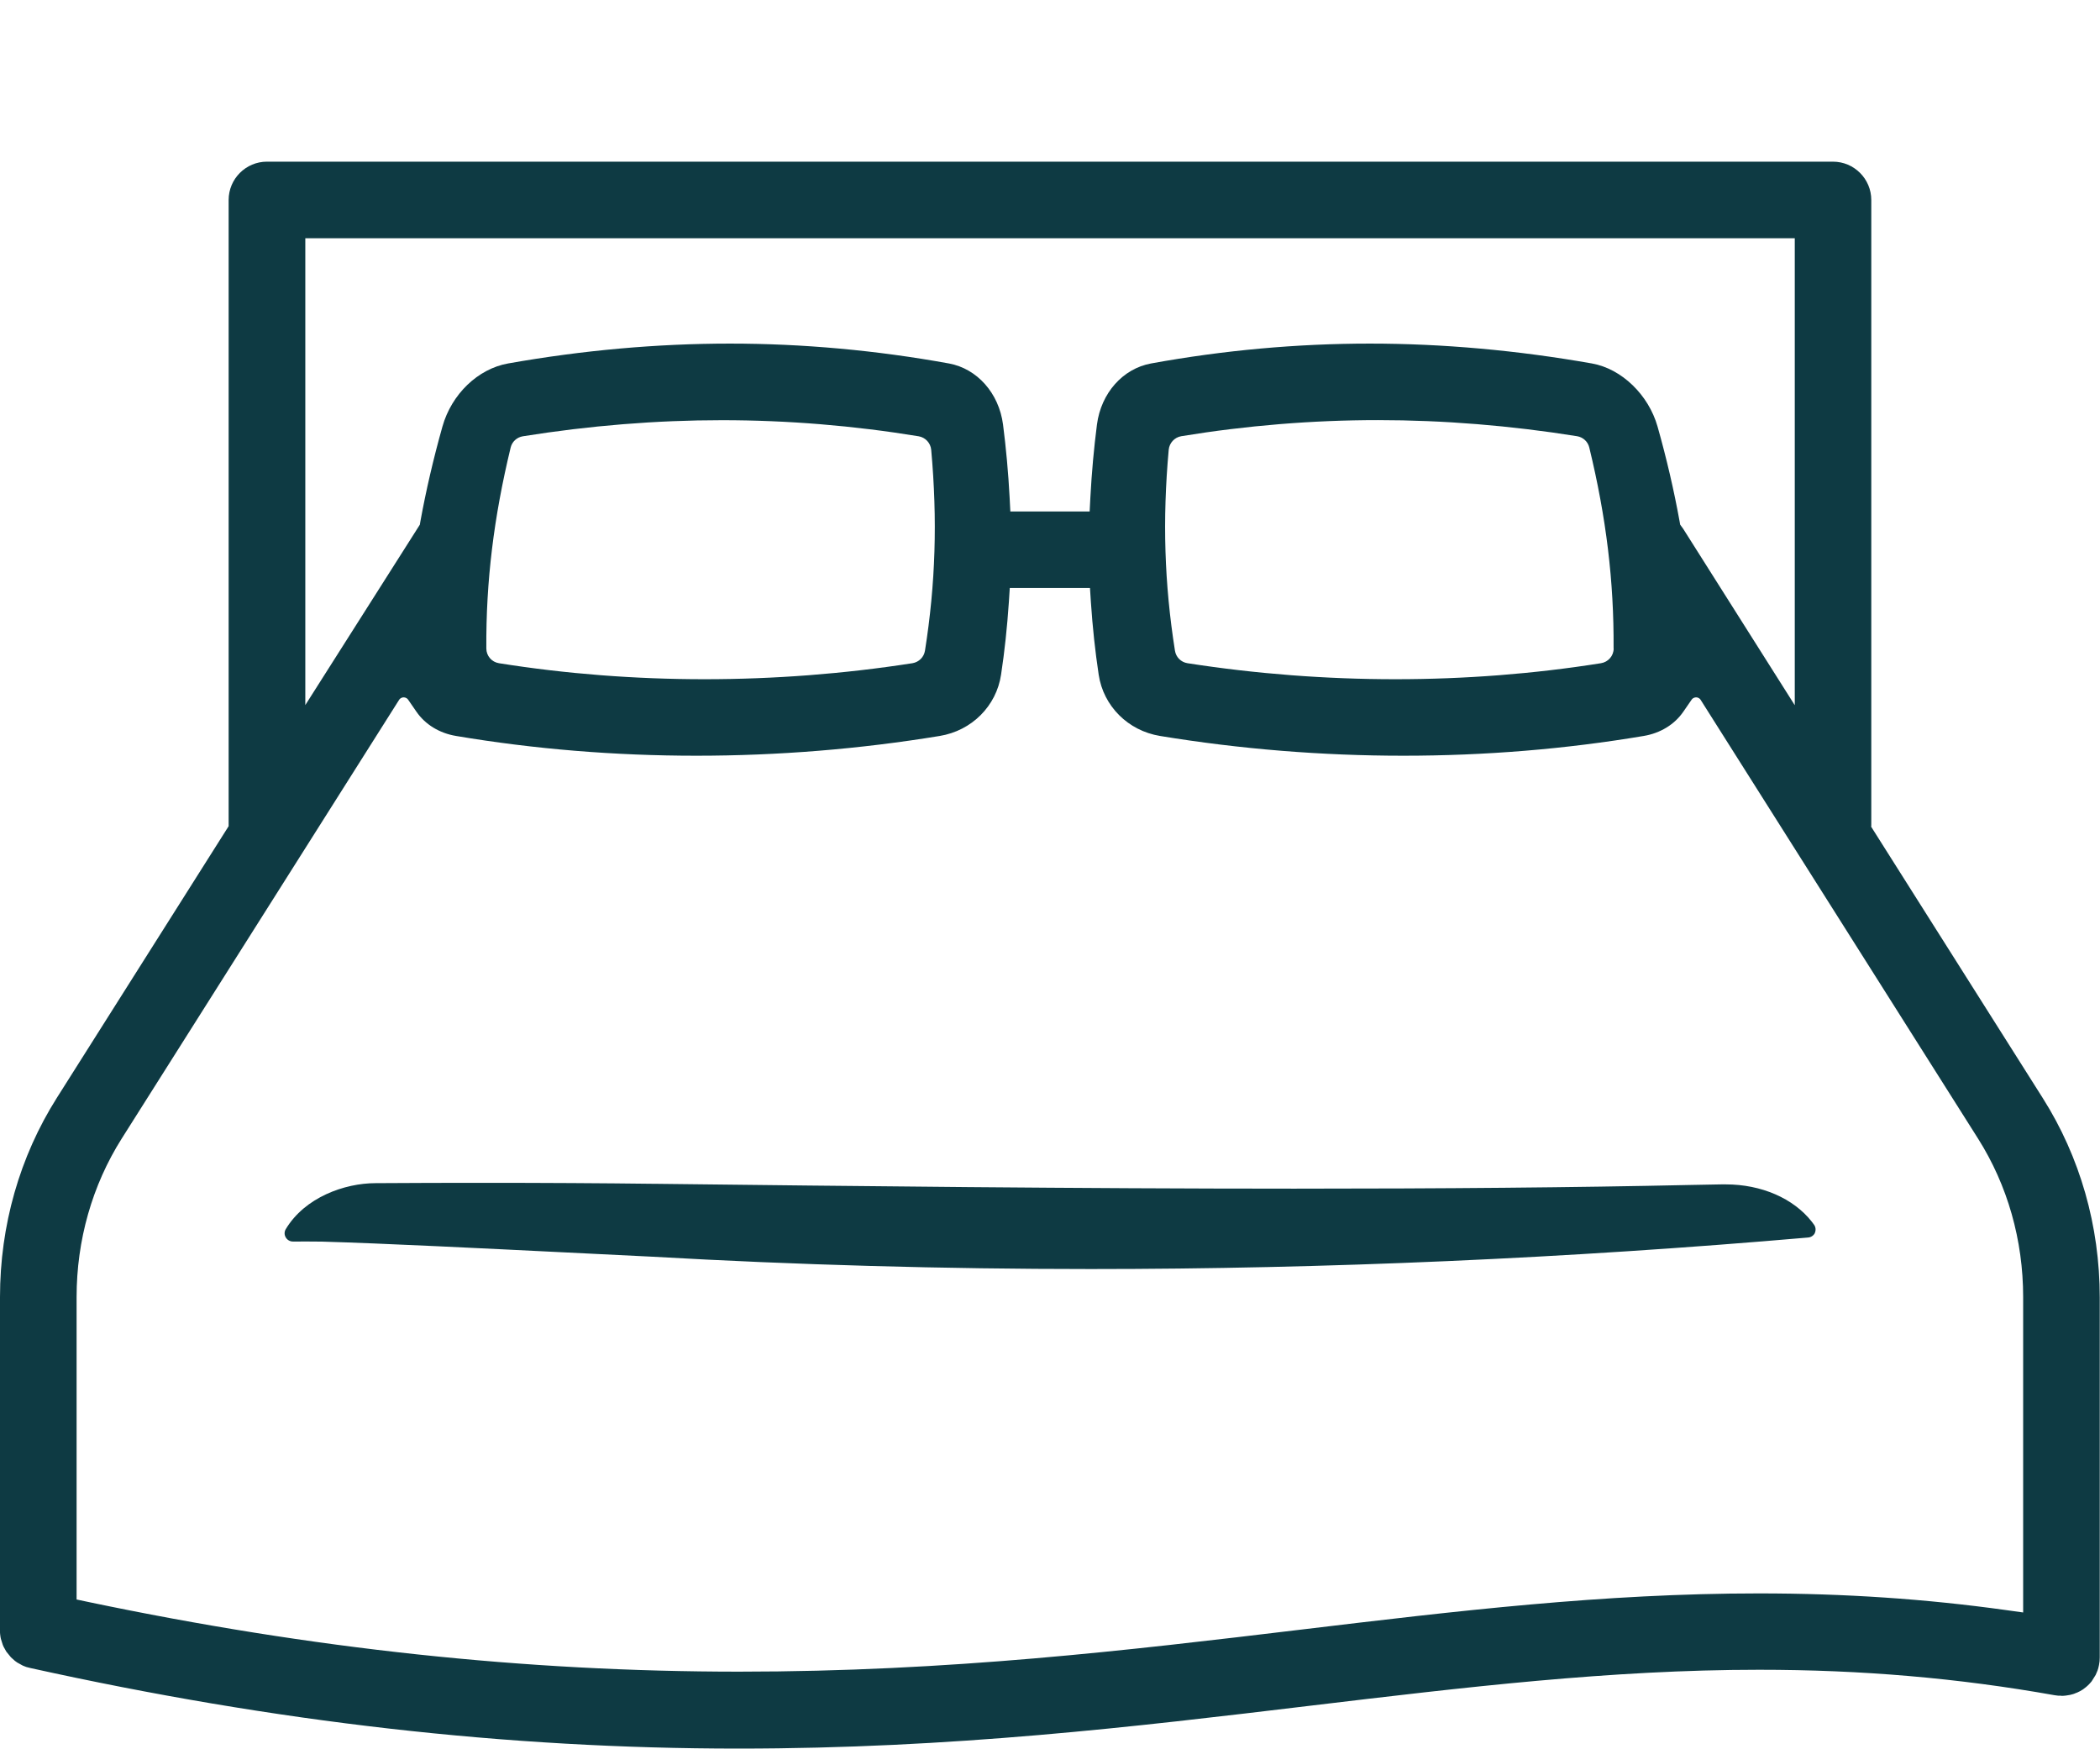
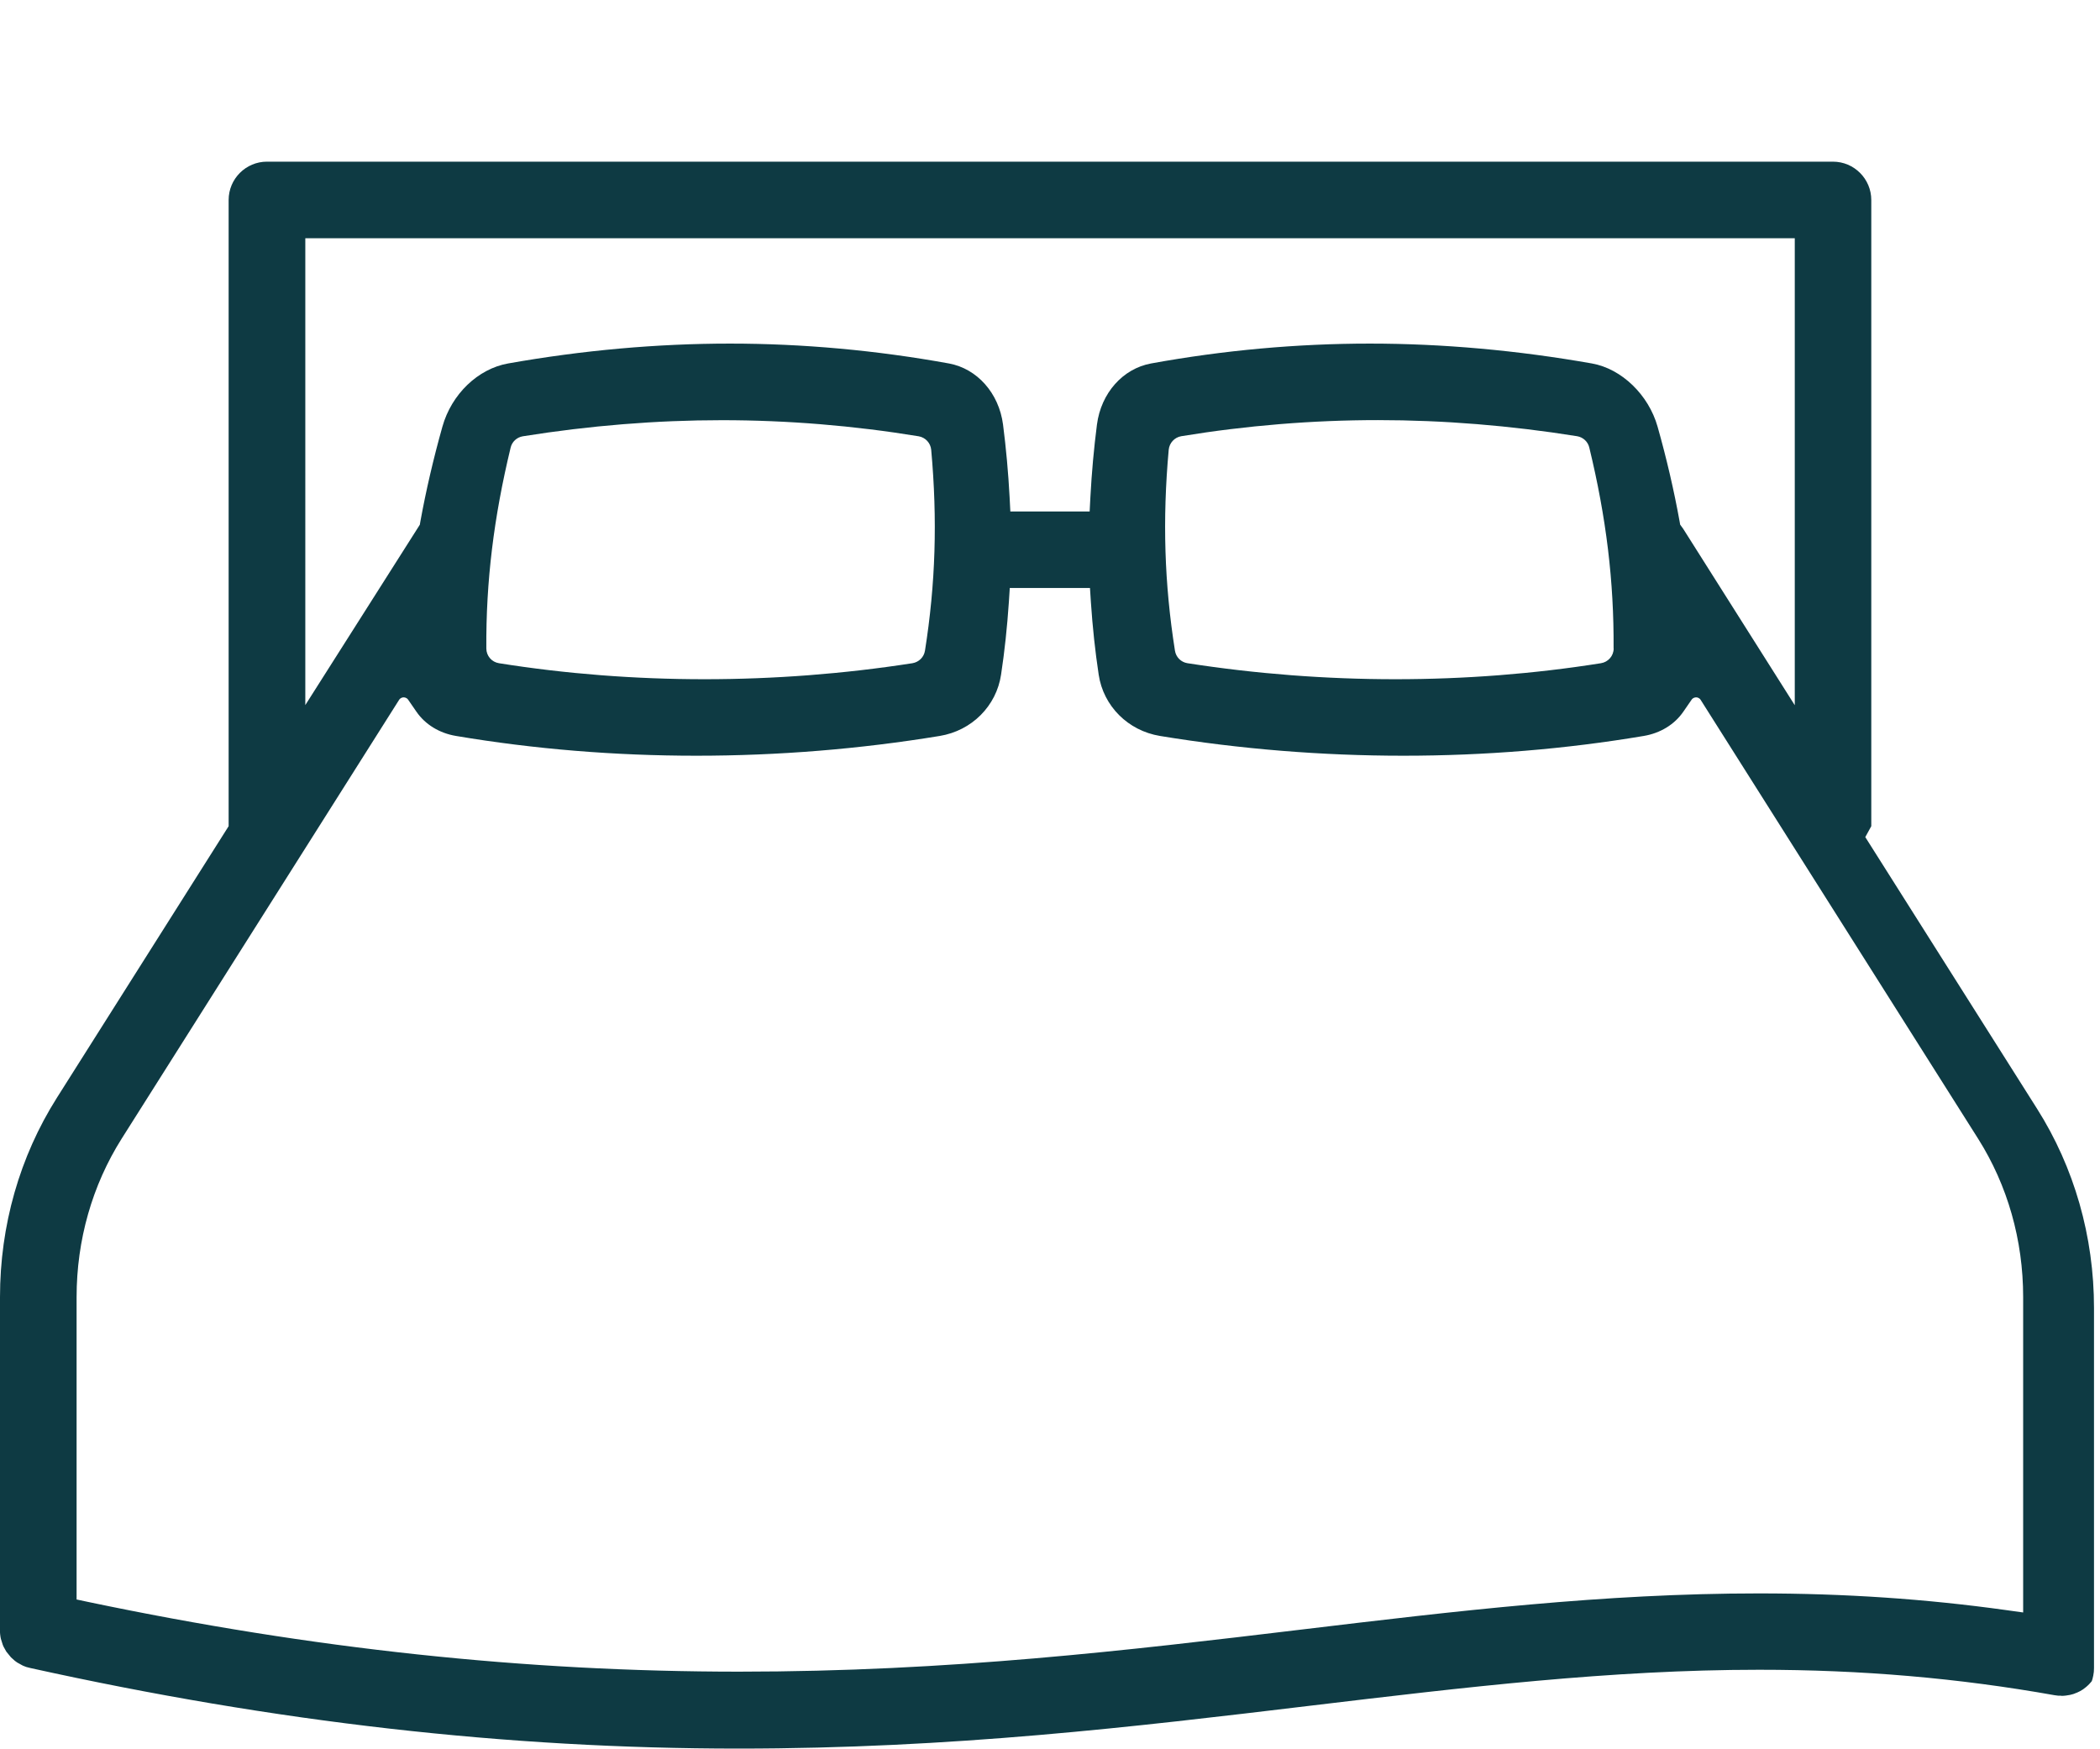
<svg xmlns="http://www.w3.org/2000/svg" id="Layer_2" data-name="Layer 2" viewBox="0 0 255.8 212.98">
  <defs>
    <style>
      .cls-1 {
        fill: none;
      }

      .cls-1, .cls-2 {
        stroke-width: 0px;
      }

      .cls-2 {
        fill: #0e3a43;
      }
    </style>
  </defs>
  <g id="Layer_1-2" data-name="Layer 1">
    <g>
      <rect class="cls-1" x="0" width="255.8" height="212.98" />
-       <path class="cls-2" d="M227.94,100.63V24.36c0-2.57-2.09-4.67-4.67-4.67H32.52c-2.57,0-4.67,2.09-4.67,4.67v76.27l-20.92,33.08c-4.54,7.18-6.93,15.57-6.93,24.28v40.52s0,.21,0,.21c0,.11,0,.22.02.36l.02.15c.01.08.02.18.07.39l.23.73c.03.06.05.12.1.23l.33.59.57.7.47.42c.07.05.14.11.29.21l.67.37c.07.03.15.06.25.1l.18.07c.09.03.18.05.31.08l.24.06c29.82,6.59,58.02,9.8,86.21,9.8,26.06,0,48.21-2.65,69.64-5.22,18.83-2.25,36.61-4.38,54.68-4.38,12.49,0,24.25,1.01,35.99,3.1l.23.03c.07,0,.13.02.24.03h.28s.12.02.14.02c.07,0,.42-.02.51-.04l.49-.08s.32-.08.38-.1l.28-.1c-.06.02-.1.03-.11.03.07-.02.23-.08.3-.11,0,0,.22-.1.35-.17,0,0,.28-.17.37-.22l.13-.1c.09-.06.17-.12.27-.21l.11-.1c.07-.06.14-.12.26-.25l.24-.27s.04-.05.06-.08l.47-.75.23-.54c.03-.09.06-.18.09-.28,0,0,.08-.32.09-.39,0,0,.06-.39.07-.46,0-.08.02-.43.02-.47v-43.84c0-8.71-2.4-17.11-6.94-24.28l-20.92-33.08ZM90.07,203.61c-26.08,0-52.02-2.77-79.28-8.48l-1.46-.31v-36.83c0-6.94,1.9-13.61,5.49-19.3l33.79-53.44c.17-.27.44-.31.55-.31.1,0,.38.02.56.29l1,1.45c1.08,1.57,2.8,2.62,4.83,2.96,19.04,3.21,39.39,3.21,58.92,0,3.9-.64,6.9-3.64,7.47-7.47.43-2.84.74-5.74.95-8.84l.11-1.71h9.77l.11,1.71c.21,3.1.52,5.99.95,8.84.57,3.83,3.57,6.83,7.47,7.47,19.54,3.21,39.88,3.21,58.92,0,2.03-.34,3.75-1.39,4.83-2.96l1-1.45c.18-.27.46-.29.56-.29.11,0,.38.04.55.31l33.79,53.44c3.59,5.68,5.49,12.35,5.49,19.3v38.41l-2.09-.29c-9.77-1.36-19.62-2.03-30.11-2.03-18.93,0-36.82,2.14-55.77,4.41-21.02,2.52-42.76,5.12-68.43,5.12ZM196.56,78.98c0,.9-.66,1.66-1.55,1.8-16.33,2.6-33.64,2.6-50.36,0-.79-.12-1.41-.74-1.53-1.53-1.29-8.16-1.53-15.94-.76-24.47.08-.83.71-1.51,1.53-1.65,7.92-1.3,15.99-1.96,23.96-1.96s16.13.66,24.25,1.96c.73.12,1.32.66,1.49,1.38,2.07,8.53,3.01,16.3,2.96,24.46ZM112.67,79.25c-.12.79-.74,1.4-1.53,1.53-16.71,2.6-34.03,2.6-50.36,0-.89-.14-1.54-.9-1.54-1.8-.05-8.16.9-15.93,2.96-24.46.17-.72.76-1.26,1.49-1.38,8.12-1.3,16.28-1.96,24.25-1.96s16.03.66,23.96,1.96c.82.14,1.45.81,1.53,1.65.77,8.55.53,16.32-.76,24.47ZM218.61,85.88l-13.58-21.47-.37-.51-.07-.4c-.68-3.76-1.58-7.64-2.68-11.53-1.1-3.89-4.39-7.06-8-7.7-9.08-1.6-18.18-2.42-27.04-2.42s-17.83.81-26.66,2.42c-3.44.63-6.09,3.61-6.59,7.44-.37,2.87-.64,5.85-.8,8.85l-.09,1.74h-9.66l-.09-1.74c-.16-2.99-.43-5.97-.8-8.85-.5-3.82-3.15-6.81-6.59-7.44-8.83-1.6-17.79-2.42-26.66-2.42s-17.96.81-27.04,2.42c-3.67.65-6.89,3.74-8,7.7-1.1,3.91-2,7.79-2.68,11.53l-.07.41-13.95,21.97V29.02h181.43v56.85Z" />
-       <path class="cls-2" d="M221.06,150.18c.15-.32.12-.7-.08-.99-.11-.15-.21-.29-.29-.39-2.23-2.84-6.14-4.54-10.47-4.54-.18,0-.36,0-.57,0l-3.75.07c-14.18.31-29.96.45-48.25.45-26.32,0-53.62-.31-77.7-.59h-.21c-6.51-.08-13.48-.12-20.74-.12-4.43,0-8.84.01-13.25.04-3.78,0-8.62,1.73-10.94,5.6-.19.31-.19.7,0,1.01.18.31.51.5.87.5h0c1.3,0,2.44-.01,3.55.01,7.38.21,19.74.83,29.73,1.32,3.96.2,7.61.38,10.55.52,17.5,1,35.45,1.5,53.35,1.5,28.6,0,58-1.29,87.4-3.84.35-.03.67-.25.82-.57Z" />
+       <path class="cls-2" d="M227.94,100.63V24.36c0-2.57-2.09-4.67-4.67-4.67H32.52c-2.57,0-4.67,2.09-4.67,4.67v76.27l-20.92,33.08c-4.54,7.18-6.93,15.57-6.93,24.28v40.52s0,.21,0,.21c0,.11,0,.22.02.36l.02.15c.01.08.02.18.07.39l.23.73c.03.06.05.12.1.23l.33.59.57.7.47.42c.07.05.14.11.29.21l.67.37c.07.03.15.06.25.1l.18.07c.09.03.18.05.31.08l.24.06c29.82,6.59,58.02,9.8,86.21,9.8,26.06,0,48.21-2.65,69.64-5.22,18.83-2.25,36.61-4.38,54.68-4.38,12.49,0,24.25,1.01,35.99,3.1l.23.03c.07,0,.13.02.24.03h.28s.12.02.14.02c.07,0,.42-.02.51-.04l.49-.08s.32-.08.38-.1l.28-.1c-.06.02-.1.03-.11.03.07-.02.23-.08.3-.11,0,0,.22-.1.35-.17,0,0,.28-.17.37-.22l.13-.1c.09-.06.17-.12.27-.21l.11-.1c.07-.06.14-.12.26-.25l.24-.27s.04-.05.06-.08c.03-.09.06-.18.09-.28,0,0,.08-.32.09-.39,0,0,.06-.39.07-.46,0-.08.02-.43.02-.47v-43.84c0-8.71-2.4-17.11-6.94-24.28l-20.92-33.08ZM90.07,203.61c-26.08,0-52.02-2.77-79.28-8.48l-1.46-.31v-36.83c0-6.94,1.9-13.61,5.49-19.3l33.79-53.44c.17-.27.44-.31.55-.31.1,0,.38.02.56.29l1,1.45c1.08,1.57,2.8,2.62,4.83,2.96,19.04,3.21,39.39,3.21,58.92,0,3.9-.64,6.9-3.64,7.47-7.47.43-2.84.74-5.74.95-8.84l.11-1.71h9.77l.11,1.71c.21,3.1.52,5.99.95,8.84.57,3.83,3.57,6.83,7.47,7.47,19.54,3.21,39.88,3.21,58.92,0,2.03-.34,3.75-1.39,4.83-2.96l1-1.45c.18-.27.46-.29.56-.29.11,0,.38.04.55.31l33.79,53.44c3.59,5.68,5.49,12.35,5.49,19.3v38.41l-2.09-.29c-9.77-1.36-19.62-2.03-30.11-2.03-18.93,0-36.82,2.14-55.77,4.41-21.02,2.52-42.76,5.12-68.43,5.12ZM196.56,78.98c0,.9-.66,1.66-1.55,1.8-16.33,2.6-33.64,2.6-50.36,0-.79-.12-1.41-.74-1.53-1.53-1.29-8.16-1.53-15.94-.76-24.47.08-.83.71-1.51,1.53-1.65,7.92-1.3,15.99-1.96,23.96-1.96s16.13.66,24.25,1.96c.73.12,1.32.66,1.49,1.38,2.07,8.53,3.01,16.3,2.96,24.46ZM112.67,79.25c-.12.79-.74,1.4-1.53,1.53-16.71,2.6-34.03,2.6-50.36,0-.89-.14-1.54-.9-1.54-1.8-.05-8.16.9-15.93,2.96-24.46.17-.72.76-1.26,1.49-1.38,8.12-1.3,16.28-1.96,24.25-1.96s16.03.66,23.96,1.96c.82.14,1.45.81,1.53,1.65.77,8.55.53,16.32-.76,24.47ZM218.61,85.88l-13.58-21.47-.37-.51-.07-.4c-.68-3.76-1.58-7.64-2.68-11.53-1.1-3.89-4.39-7.06-8-7.7-9.08-1.6-18.18-2.42-27.04-2.42s-17.83.81-26.66,2.42c-3.44.63-6.09,3.61-6.59,7.44-.37,2.87-.64,5.85-.8,8.85l-.09,1.74h-9.66l-.09-1.74c-.16-2.99-.43-5.97-.8-8.85-.5-3.82-3.15-6.81-6.59-7.44-8.83-1.6-17.79-2.42-26.66-2.42s-17.96.81-27.04,2.42c-3.67.65-6.89,3.74-8,7.7-1.1,3.91-2,7.79-2.68,11.53l-.07.41-13.95,21.97V29.02h181.43v56.85Z" />
    </g>
  </g>
</svg>